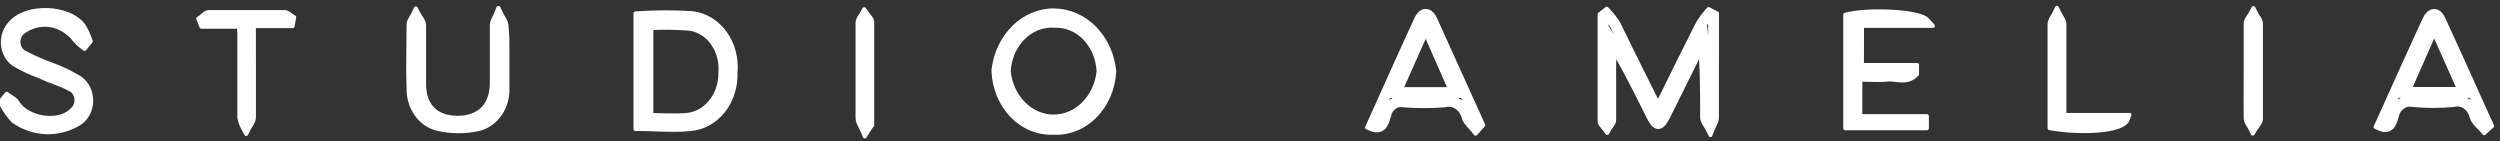
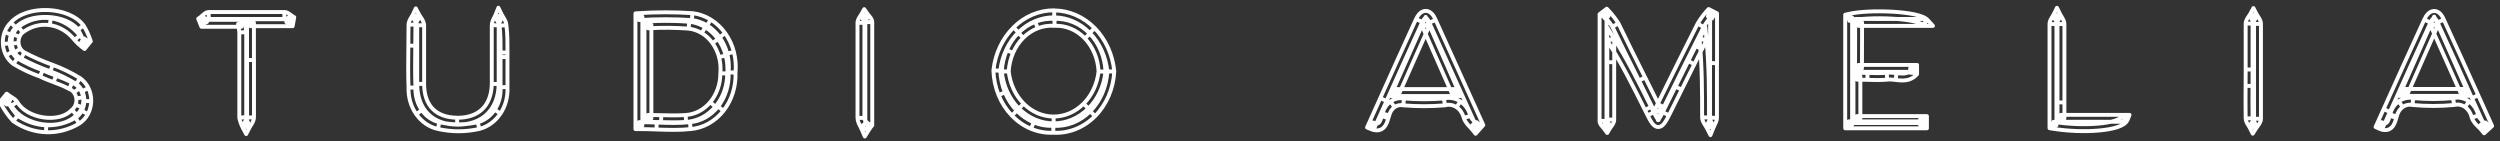
<svg xmlns="http://www.w3.org/2000/svg" fill="none" height="18" viewBox="0 0 319 18" width="319">
  <rect x="0" y="0" width="319" height="18" fill="#333333" stroke="none" />
-   <path d="m204.974 1.705.321-.301-.273-.292-.315.243zm1.156 1.495.396-.191-.013-.024-.014-.022zm-1.582-1.169-.267-.35-.173.132v.218zm.493 14.141-.354.263.395.534.338-.572zm.493-11.113.374-.235-.814-1.296v1.531zm5.096 9.466.396-.194-.002-.003zm5.182-6.534.393.198.003-.008zm1.495-2.951.438-.042-.144-1.52-.687 1.363zm.322 9.944h-.44v.019zm.578 1.188-.393.2.44.869.361-.905zm.442-14.198h.44v-.271l-.241-.123zm-.527-.268.199-.393-.299-.153-.227.25zm-1.121 1.533-.379-.224-.007.012-.007.012zm-5.436 10.941-.394.196.394.8.394-.801zm-2.039-4.094-.394.197.001.002zm-128.001-7.958-.028-.44-.412.027v.414zm6.795 0 .051-.439-.023-.001zm-6.795 13.911h-.44v.441h.44zm6.557 0-.036-.44-.011.001zm5.334-6.783-.438-.043-.003.031.001.031zm-10.736-6.074-.026-.441-.414.024v.416zm0 11.937h-.44v.441h.44zm5.232-11.899.048-.439-.016-.001zm4.451 6.151-.438-.041-.002.021v.021zm-4.841 5.748-.025-.441-.007.001zm39.684-6.113-.437-.049-.004.032.001.032zm14.542.115.439.024.002-.034-.003-.034zm-7.339 7.377.026-.441-.023-.001-.024.001zm6.216-7.362.438.047.003-.032-.001-.033zm-12.349-.015-.439-.023-.002.034.004.034zm6.286-6.266-.032.44.025.002.026-.001zm53.75 13.528-.347.272.325.417.351-.396zm.441-.498.33.293.19-.214-.12-.261zm-5.963-13.164-.405.172.005.011zm-1.699-.096-.397-.189-.003.005zm-6.064 13.413-.401-.182-.184.408.41.178zm1.818-1.418.414.148.009-.022.005-.023zm2.259-1.609-.089.432.026.005.026.002zm5.216 0 .035.44.039-.003.037-.01zm2.888 1.916-.428.108.003.014.005.014zm-9.09-3.104-.401-.179-.276.621h.677zm7.577 0v.441h.676l-.273-.62zm-3.772-8.565.404-.178-.402-.91-.403.909zm-172.068 1.571-.346.273.011.013zm.866.824-.266.351.339.258.269-.331zm-8.086-1.859-.266-.352-.01.008zm3.941 4.905.151-.414-.004-.002zm3.398 1.648.251-.363-.01-.007-.011-.007zm-.102 5.059.225.38.009-.005zm-7.899-.287-.326.296.034.038.042.029zm-1.444-2.05-.34-.28-.188.229.141.261zm.408-.498.264-.353-.337-.254-.267.327zm.9.69.381-.222-.005-.008zm7.644 1.092-.273-.346-.027.021-.023.025zm-.459-3.392-.214.386.031.017.033.012zm-2.025-.878.154-.413-.004-.001zm0 0-.164.41.013.005zm0 0 .164-.41-.009-.004zm-1.712-.712.197-.395-.026-.013-.027-.009zm-3.313-1.552-.26.356.016.012.017.011zm-.272-4.618.306.317.012-.012.011-.012zm8.613.326.376-.23-.011-.018-.013-.017zm.781 1.667.341.279.155-.19-.08-.232zm292.612 10.807-.401-.182-.178.396.392.185zm.849-1.88-.4-.186-.002.004zm.822.729-.421-.126-.002.002zm.028-.094.423.126.003-.013.004-.014zm2.481-1.782-.09.432.023.005.025.002zm5.198 0 .04.439.034-.003.032-.008zm2.734 1.916-.429.095.003.019.007.018zm1.207 1.494-.34.28.294.359.341-.312zm.441-.402.296.327.238-.216-.132-.293zm-6.03-13.278-.407.169.007.016zm-6.881 11.414.399.186.002-.005zm6.048-10.897.403-.18-.405-.907-.399.908zm-3.787 8.584-.404-.179-.273.62h.677zm7.61 0v.441h.678l-.277-.621zm-70.244-3.065h.44v-.441h-.44zm-7.033 0-.44-.001-.002.443h.442zm7.033.556.315.308.125-.129v-.18zm-7.237.441v-.441h-.44v.441zm0 5.537h-.44v.441h.44zm8.494 0h.44v-.441h-.44zm0 .671v.441h.44v-.441zm-9.547 0h-.44v.441h.44zm0-13.7-.102-.429-.338.08v.349zm9.767.632v.441h.993l-.666-.738zm-8.494 0v-.441h-.439l-.001.44zm-172.849 8.258h-.44v.013l.001.013zm-.136-7.875-.44.019.001.019.003.019zm-.337-.808.375-.231-.016-.026-.02-.024zm0 0-.375.231.016.026.019.024zm-.206-.361.395-.194-.436-.894-.368.924zm-.442 8.642.44.007v-.007zm-9.513-7.492h.441l-.001-.019zm-.595-1.169.388-.208-.414-.779-.373.799zm-.532 3.771-.44-.006v.006zm0 0 .44.007v-.006zm.023 5.35.44.017.001-.017-.001-.017zm3.398 4.848.097-.43-.004-.001zm5.096 0 .098.43.011-.003zm-35.063-13.048-.408.165.111.276h.297zm4.807 0 .432-.087-.071-.354h-.36zm-4.977-.422-.253-.361-.286.201.131.325zm.798-.575v-.441h-.015l-.015.001zm10.43.441.433.077.053-.299-.26-.156zm-.085.479v.441h.369l.064-.364zm-5.011 0v-.441h-.44v.441zm-.337 12.883-.371-.237-.006.01zm0 0 .371.237.006-.01zm-.223.377-.388.209.399.742.381-.752zm-.425-1.169h-.44v.046l.009.045zm0-10.864h.44v-.021l-.002-.021zm230.981 11.86h-.44v.374l.368.061zm9.123-.881.408.162.238-.603h-.646zm-8.103 0h-.441v.441h.441zm0-12.033h.44l-.002-.021zm-.319-.741-.377.227.004.006zm0 0 .378-.227-.008-.015zm0 0-.373.233.005.008zm-.192-.332.394-.195-.394-.802-.395.801zm-.196.333-.371-.238-.069.109v.129zm0 0 .37.238.071-.109v-.129zm25.255-.352.391-.202-.382-.742-.396.733zm-.035 14.179-.394.195.348.708.419-.669zm-.509-1.054-.44.007v.013zm-.007-4.136.44.002v-.002zm0-.004-.44-.002v.002zm-176.563 5.5-.404.174.334.779.445-.721zm.442-.632.329.293.111-.125v-.168zm0-13.01h.44v-.014l-.001-.014zm-.543-.824.36-.253-.403-.579-.342.618zm94.332-.005c.407.436.777.915 1.106 1.431l.741-.475c-.355-.56-.759-1.082-1.204-1.559zm.164.375.424-.326-.533-.701-.426.326zm.173 13.062v-13.413h-.881v13.413zm.199.222c-.081-.09-.138-.152-.177-.209-.04-.059-.022-.057-.022-.013h-.881c0 .219.099.397.176.511.081.117.182.227.254.306zm.207.244c-.067-.09-.146-.177-.207-.244l-.65.596c.068.075.116.127.149.173zm-.526-.263c-.062.085-.141.192-.206.301l.757.45c.039-.064.088-.133.158-.227zm.225-.375s0 .007-.005.025c-.007.019-.018.046-.039.082-.04.076-.1.158-.181.267l.709.524c.073-.099.168-.228.243-.365.076-.137.154-.32.154-.534zm0-7.319v7.319h.881v-7.319zm0-2.893v2.893h.881v-2.893zm5.587 8.58c-1.461-2.93-2.933-5.879-4.773-8.815l-.747.47c1.815 2.893 3.268 5.805 4.733 8.74zm.343.688-.343-.688-.787.395.343.688zm1.15-.002c-.208.411-.366.689-.496.862-.15.197-.175.14-.09.139.091-.001.069.062-.076-.132-.128-.171-.283-.449-.486-.865l-.79.389c.204.418.391.763.572 1.006.164.22.421.488.789.485.362-.003.618-.27.781-.488.184-.242.374-.584.582-.997zm1.62-3.263c-.539 1.092-1.077 2.182-1.62 3.263l.786.399c.545-1.084 1.084-2.179 1.625-3.271zm1.625-3.27c-.545 1.084-1.084 2.178-1.625 3.27l.791.392c.539-1.092 1.077-2.183 1.62-3.264zm.965-1.92c-.32.622-.649 1.255-.97 1.929l.794.38c.315-.659.636-1.279.958-1.902zm.53-1.031c-.174.345-.35.687-.53 1.031l.782.406c.178-.344.357-.689.534-1.04zm1.155 10.144c0-3.255 0-6.552-.324-9.986l-.877.083c.321 3.387.321 6.643.321 9.903zm.284.57c-.192-.299-.278-.457-.284-.588l-.88.037c.018.417.269.788.421 1.026zm.246.419c-.075-.151-.167-.296-.246-.419l-.743.475c.083.129.151.237.204.343zm-.604-.379c-.063.121-.137.266-.197.414l.817.328c.042-.102.095-.209.162-.337zm.213-.552c0 .116-.066.266-.213.552l.782.405c.116-.227.312-.583.312-.957zm0-6.975v6.975h.881v-6.975zm0-6.093v6.093h.881v-6.093zm-.285.125.527.268.398-.787-.527-.268zm-.542 1.364c.31-.528.669-1.018 1.067-1.461l-.653-.592c-.441.488-.833 1.026-1.173 1.605zm-5.076 10.212c1.755-3.568 3.4-6.911 5.088-10.236l-.785-.4c-1.692 3.331-3.339 6.679-5.094 10.246zm-.346.7.346-.7-.791-.39-.343.7zm-2.824-4.086c.667 1.335 1.347 2.693 2.036 4.087l.788-.392c-.69-1.395-1.369-2.756-2.037-4.091zm-.002-.001.002.001.787-.396-.002-.002zm0-.003.002.004.785-.397-.001-.005zm-.003-.004.002.003.787-.397-.002-.001zm-3.398-6.889c1.084 2.263 2.223 4.54 3.398 6.889l.787-.395c-1.174-2.35-2.31-4.621-3.391-6.876zm-124.179-.824c2.244-.145 4.494-.145 6.738 0l.057-.881c-2.282-.147-4.57-.147-6.852 0zm.412 13.471v-13.911h-.88v13.911zm1.832-.389c-.742-.026-1.502-.052-2.272-.052v.883c.752 0 1.497.026 2.241.052zm4.238-.05c-1.371.148-2.77.101-4.238.05l-.03.882c1.457.051 2.919.102 4.363-.054zm3.591-2.003c-.927 1.179-2.214 1.889-3.58 2.001l.072.88c1.629-.134 3.134-.979 4.199-2.335zm1.35-4.323c.066 1.592-.422 3.143-1.35 4.323l.691.546c1.065-1.354 1.613-3.115 1.538-4.906zm-.182-2.426c.199.766.261 1.57.184 2.365l.876.086c.087-.897.017-1.805-.208-2.672zm-.97-2.095c.441.617.771 1.328.97 2.095l.852-.222c-.225-.867-.6-1.679-1.107-2.387zm-1.593-1.5c.61.374 1.153.883 1.593 1.5l.716-.514c-.506-.708-1.134-1.3-1.849-1.739zm-1.962-.688c.685.081 1.352.314 1.962.688l.459-.753c-.715-.439-1.504-.716-2.319-.812zm-6.029.616v11.937h.88v-11.937zm5.705-.402c-1.761-.13-3.528-.143-5.29-.039l.051.881c1.724-.102 3.451-.089 5.174.038zm2.055.699c-.63-.381-1.323-.619-2.039-.698l-.096.878c.586.065 1.157.26 1.681.576zm1.629 1.513c-.447-.617-1-1.132-1.629-1.513l-.455.756c.524.317.991.749 1.371 1.275zm.979 2.083c-.201-.758-.533-1.466-.979-2.083l-.713.518c.381.526.667 1.135.841 1.791zm.193 2.337c.073-.785.007-1.579-.193-2.337l-.851.226c.174.657.231 1.346.168 2.029zm-1.503 4.21c.972-1.154 1.507-2.677 1.505-4.252l-.88.001c.002 1.378-.467 2.695-1.298 3.681zm-3.752 1.938c1.437-.081 2.778-.782 3.752-1.938l-.673-.569c-.829.984-1.951 1.56-3.128 1.626zm-3.186.027c1.073.025 2.135.051 3.193-.027l-.064-.88c-1.008.074-2.027.051-3.108.025zm-1.681-.026c.57 0 1.127.013 1.681.026l.021-.882c-.552-.013-1.119-.026-1.701-.026zm46.656-12.051c-1.425 1.408-2.335 3.348-2.568 5.448l.875.098c.212-1.913 1.039-3.661 2.311-4.918zm5.189-2.174c-1.917-.015-3.763.764-5.189 2.174l.618.629c1.27-1.255 2.895-1.933 4.564-1.92zm5.16 2.255c-1.408-1.432-3.244-2.24-5.16-2.255l-.007.883c1.669.013 3.285.716 4.54 1.992zm2.5 5.488c-.208-2.103-1.093-4.057-2.5-5.488l-.627.62c1.257 1.277 2.062 3.039 2.251 4.955zm-2.45 5.747c1.456-1.464 2.332-3.506 2.451-5.679l-.879-.049c-.108 1.972-.902 3.805-2.195 5.105zm-5.353 2.114c1.972.118 3.895-.648 5.353-2.114l-.623-.623c-1.291 1.298-2.973 1.958-4.678 1.856zm-2.814-.501c.913.378 1.886.549 2.861.502l-.042-.881c-.844.041-1.688-.107-2.484-.436zm-2.458-1.691c.71.738 1.544 1.314 2.458 1.691l.335-.816c-.796-.329-1.53-.834-2.159-1.488zm-1.682-2.606c.402.982.973 1.868 1.682 2.606l.634-.613c-.629-.654-1.14-1.445-1.501-2.328zm-.663-3.119c.037 1.077.262 2.137.663 3.119l.815-.335c-.361-.883-.565-1.84-.598-2.814zm14.299.097c-.075-1.83-.786-3.564-1.994-4.822l-.634.612c1.048 1.093 1.681 2.618 1.748 4.247zm-2.17 4.737c1.211-1.214 1.977-2.878 2.168-4.672l-.876-.093c-.17 1.607-.856 3.079-1.915 4.141zm-4.443 1.902c1.647 0 3.227-.683 4.443-1.902l-.623-.624c-1.061 1.064-2.421 1.643-3.82 1.643zm-4.444-1.902c1.216 1.22 2.796 1.902 4.444 1.902v-.883c-1.4 0-2.76-.579-3.821-1.643zm-2.169-4.688c.187 1.8.955 3.47 2.169 4.688l.623-.624c-1.062-1.066-1.749-2.543-1.917-4.156zm.619-2.749c-.363.84-.573 1.751-.621 2.68l.879.046c.043-.827.23-1.634.55-2.376zm1.495-2.218c-.626.624-1.133 1.378-1.495 2.218l.808.35c.319-.742.765-1.401 1.308-1.942zm2.155-1.412c-.798.307-1.529.788-2.155 1.412l.621.626c.542-.541 1.172-.953 1.85-1.214zm2.486-.373c-.844-.062-1.689.065-2.486.373l.316.824c.678-.261 1.393-.368 2.106-.316zm4.477 1.88c-1.218-1.271-2.846-1.954-4.528-1.881l.038.882c1.413-.062 2.8.511 3.856 1.611zm49.587 11.816c-.133-.171-.285-.331-.417-.473l-.641.606c.139.148.261.277.365.411zm-.234-.519-.442.498.659.586.442-.498zm-6.034-12.688 5.962 13.164.801-.365-5.962-13.164zm-.901-.089c.118-.247.228-.394.317-.473.082-.075.123-.069.123-.069.005 0.0.058.006.149.104.092.098.199.263.307.516l.811-.343c-.132-.312-.29-.58-.478-.78-.189-.201-.434-.356-.726-.377-.299-.021-.563.103-.773.291-.206.184-.378.444-.525.753zm-4.561 10.072c1.513-3.36 3.018-6.708 4.564-10.077l-.801-.369c-1.546 3.372-3.053 6.723-4.564 10.083zm-1.5 3.333c.502-1.113 1.002-2.224 1.5-3.333l-.801-.363c-.5 1.109-1 2.22-1.501 3.332zm.889-1.397c-.058.19-.109.36-.174.513-.065.153-.13.257-.197.323-.058.057-.12.09-.21.099-.102.01-.271-.009-.533-.124l-.351.81c.347.151.669.221.967.193.31-.029.556-.162.746-.35.182-.18.302-.401.388-.604.086-.204.151-.421.206-.602zm.113-.35c-.041.115-.078.237-.113.35l.842.257c.037-.118.069-.22.1-.312zm1.011-1.515c-.513.365-.874.925-1.025 1.56l.857.205c.106-.444.352-.814.678-1.046zm1.752-.379c-.611-.127-1.238.013-1.752.379l.51.719c.322-.23.701-.31 1.064-.234zm5.09-.008c-1.712.142-3.43.142-5.143 0l-.073.88c1.761.145 3.527.145 5.288 0zm2.064.379c-.64-.424-1.407-.558-2.14-.365l.224.854c.482-.127.993-.042 1.43.248zm1.287 1.869c-.196-.774-.652-1.447-1.287-1.869l-.486.736c.438.291.773.771.919 1.35zm.607.82c-.308-.326-.525-.567-.616-.848l-.837.273c.164.503.534.886.812 1.181zm-10.123-3.374h7.577v-.882h-7.577zm3.404-9.186-3.805 8.565.803.359 3.807-8.565zm4.576 8.566-3.771-8.565-.805.356 3.77 8.565zm-176.578-6.53c.282.332.595.631.935.889l.532-.703c-.288-.219-.555-.473-.797-.758zm-3.164-1.898c1.208.173 2.33.837 3.153 1.885l.692-.546c-.952-1.213-2.272-2.005-3.721-2.213zm-3.454.929c1.02-.776 2.247-1.102 3.454-.929l.125-.874c-1.45-.208-2.911.187-4.111 1.1zm-.415.577c.097-.239.245-.439.425-.584l-.552-.688c-.303.245-.539.57-.689.94zm-.115.771c-.022-.266.019-.532.115-.771l-.816-.332c-.15.37-.21.775-.177 1.176zm.237.729c-.132-.212-.215-.463-.237-.729l-.877.073c.033.401.159.789.369 1.124zm.504.477c-.196-.103-.371-.265-.504-.477l-.746.469c.21.336.498.61.841.79zm3.612 1.584c-1.233-.438-2.44-.967-3.612-1.584l-.409.782c1.209.637 2.453 1.183 3.727 1.635zm3.48 1.687c-1.11-.68-2.273-1.245-3.476-1.686l-.302.829c1.147.421 2.258.959 3.319 1.61zm1.087 1.28c-.248-.514-.613-.952-1.065-1.266l-.502.725c.32.222.589.54.774.925zm.358 1.667c.012-.579-.111-1.154-.358-1.667l-.793.384c.186.385.28.822.271 1.266zm-.426 1.649c.268-.501.414-1.069.426-1.649l-.88-.018c-.009.444-.121.875-.321 1.249zm-1.117 1.213c.465-.292.849-.712 1.117-1.213l-.776-.417c-.201.374-.481.677-.808.882zm-4.233 1.103c1.472.054 2.928-.326 4.224-1.097l-.449-.759c-1.155.688-2.445 1.022-3.743.975zm-4.15-1.401c1.248.863 2.678 1.348 4.15 1.401l.032-.882c-1.298-.047-2.567-.475-3.682-1.246zm-1.581-2.203c.421.778.926 1.496 1.505 2.136l.652-.593c-.53-.587-.995-1.246-1.383-1.964zm.454-.988-.408.498.681.56.408-.498zm.887.11c-.114-.069-.204-.124-.283-.183l-.528.706c.12.09.25.169.356.233zm.729.63c-.193-.317-.525-.506-.729-.63l-.455.756c.252.153.373.237.432.334zm6.945 1.023c-.763.829-2.157 1.15-3.595.941-1.434-.209-2.748-.923-3.345-1.955l-.761.443c.778 1.344 2.386 2.153 3.98 2.385 1.59.232 3.331-.089 4.368-1.215zm.497-.672c-.098.258-.254.473-.447.626l.547.692c.325-.258.573-.607.723-1.005zm.092-.825c.038.281.005.567-.092.825l.823.313c.15-.398.199-.832.141-1.256zm-.301-.747c.157.208.263.466.301.747l.872-.119c-.057-.424-.219-.827-.472-1.161zm-.572-.433c.216.078.416.225.572.433l.702-.533c-.253-.335-.589-.591-.975-.73zm-2.03-.88c.69.259 1.344.505 1.966.851l.427-.772c-.688-.383-1.404-.65-2.085-.905zm-1.755-.731c.583.292 1.182.516 1.755.731l.308-.827c-.58-.217-1.135-.426-1.669-.694zm-3.342-1.568c1.083.651 2.22 1.184 3.395 1.591l.287-.834c-1.116-.386-2.198-.893-3.23-1.513zm-.977-1.137c.231.444.552.827.943 1.114l.521-.712c-.276-.203-.511-.479-.683-.81zm-.395-1.448c.03.508.164 1.004.395 1.448l.781-.407c-.172-.331-.274-.705-.297-1.093zm.221-1.491c-.176.472-.251.983-.221 1.491l.879-.052c-.023-.388.035-.775.167-1.131zm.799-1.238c-.351.341-.624.765-.799 1.238l.825.308c.132-.356.334-.667.587-.912zm9.271.378c-.955-1.273-2.799-1.903-4.572-1.97-1.773-.067-3.663.422-4.722 1.616l.658.586c.81-.914 2.385-1.383 4.031-1.32 1.647.062 3.174.649 3.901 1.618zm.846 1.788c-.212-.618-.488-1.206-.822-1.753l-.751.46c.3.492.549 1.022.741 1.581zm-.449.882.374-.46-.683-.557-.374.46zm293.046 10.25.846-1.879-.801-.365-.848 1.88zm.827-1.388c-.058.194-.109.368-.172.524-.064.156-.127.261-.191.325-.052.055-.105.082-.181.089-.09.007-.246-.012-.496-.131l-.376.798c.335.158.65.237.946.212.308-.026.553-.162.738-.352.176-.18.29-.403.375-.607.083-.205.146-.424.201-.609zm.019-.07-.019.07.844.249.021-.07zm.029-.096-.027.094.844.251.028-.092zm1.095-1.674c-.555.398-.942 1.009-1.102 1.701l.859.198c.114-.5.389-.919.755-1.182zm1.896-.414c-.66-.138-1.34.014-1.896.414l.512.717c.365-.262.794-.353 1.206-.267zm5.068-.007c-1.701.16-3.413.16-5.115 0l-.083.879c1.757.166 3.523.166 5.28 0zm2.005.41c-.611-.428-1.354-.575-2.069-.399l.212.857c.459-.113.943-.022 1.354.265zm1.201 1.85c-.167-.757-.592-1.424-1.201-1.85l-.503.723c.412.289.722.758.845 1.317zm.641.807c-.338-.333-.563-.569-.65-.844l-.84.265c.164.524.574.913.874 1.208zm.475.503c-.149-.184-.322-.354-.475-.503l-.616.63c.158.156.296.292.412.433zm-.193-.449-.442.402.591.653.442-.402zm-1.745-3.122c.546 1.211 1.091 2.421 1.639 3.631l.803-.365c-.548-1.209-1.093-2.419-1.641-3.63zm-4.39-9.645c1.481 3.201 2.935 6.423 4.39 9.645l.801-.364c-1.453-3.221-2.909-6.447-4.391-9.652zm-.9-.001c.115-.248.228-.407.321-.499.093-.09.144-.093.15-.093 0 0 .042-.003.125.079.086.085.191.241.297.497l.814-.338c-.132-.319-.294-.59-.492-.786-.2-.2-.459-.339-.759-.334-.295.005-.549.148-.748.342-.197.192-.366.455-.507.763zm-5.18 11.411c1.719-3.813 3.432-7.612 5.18-11.411l-.799-.369c-1.75 3.803-3.465 7.604-5.184 11.417zm-.003.007.001-.003-.797-.372-.002.003zm5.249-11.265-3.79 8.584.805.357 3.789-8.584zm4.625 8.583-3.821-8.584-.804.36 3.822 8.584zm-8.011.621h7.61v-.882h-7.61zm-62.634-3.948h-7.033v.883h7.033zm.44.997v-.556h-.881v.556zm-2.728.927c.779.085 1.787.218 2.603-.619l-.631-.616c-.475.488-1.035.45-1.875.358zm-1.069-.047c.332-.032.677.004 1.069.047l.097-.877c-.377-.041-.813-.09-1.25-.048zm-2.546.028c.861.025 1.728.051 2.546-.028l-.084-.879c-.754.073-1.564.05-2.435.024zm-1.334-.026c.447 0 .891.013 1.334.026l.027-.882c-.442-.013-.9-.026-1.361-.026zm.44 5.096v-5.537h-.88v5.537zm8.054-.441h-8.494v.883h8.494zm.44 1.112v-.671h-.88v.671zm-9.987.441h9.547v-.882h-9.547zm-.44-14.141v13.7h.88v-13.7zm10.534.336c-.183-.202-.456-.345-.736-.454-.292-.113-.644-.209-1.033-.29-.777-.161-1.743-.27-2.754-.327-2.013-.114-4.279-.025-5.673.306l.202.859c1.273-.302 3.442-.395 5.422-.283.984.056 1.905.161 2.625.31.361.075.662.159.893.248.241.094.359.177.401.224zm-8.821.738h8.494v-.883h-8.494zm.424 5.423.016-5.863-.88-.003-.016 5.863zm-173.713-1.439v3.832h.88v-3.832zm.002-.593c-.001.197-.002.395-.002.593h.88c0-.197.001-.393.001-.59zm-.134-3.393c.141 1.082.138 2.21.134 3.393l.88.003c.004-1.171.009-2.36-.141-3.51zm-.276-.634c.179.292.267.456.273.595l.88-.037c-.017-.413-.257-.784-.402-1.02zm-.227-.398c.07.143.155.281.227.398l.75-.462c-.076-.125-.138-.226-.186-.324zm.61.375c.061-.117.135-.258.194-.405l-.817-.328c-.04.099-.092.2-.157.324zm-.216.58c0-.145.071-.302.216-.58l-.78-.409c-.121.233-.317.588-.317.989zm0 7.492v-7.492h-.88v7.492zm-5.301 5.193c1.563.01 2.886-.442 3.827-1.35.942-.909 1.448-2.224 1.475-3.836l-.88-.015c-.024 1.434-.469 2.505-1.205 3.215-.737.711-1.818 1.112-3.211 1.103zm-5.092-5.193c0 1.577.45 2.883 1.345 3.799.896.916 2.184 1.384 3.747 1.395l.006-.882c-1.392-.009-2.432-.422-3.124-1.13-.693-.709-1.093-1.769-1.093-3.181zm0-7.492v7.492h.88l0-7.492zm-.293-.561c.092.137.166.248.22.354.053.105.072.176.074.225l.88-.037c-.009-.226-.086-.426-.17-.59-.083-.162-.187-.316-.272-.443zm-.249-.4c.077.144.171.283.249.4l.732-.491c-.084-.125-.152-.228-.204-.325zm.554.39c.073-.116.163-.261.233-.411l-.797-.374c-.043.093-.104.191-.182.318zm-.235.495c0-.031.01-.085.053-.177.043-.093.104-.191.182-.318l-.747-.467c-.072.116-.163.261-.233.411-.07.151-.136.339-.136.551zm-.023 2.685c.011-.891.023-1.788.023-2.685h-.88c0 .891-.011 1.781-.023 2.673zm.022 5.326c-.067-1.775-.045-3.542-.022-5.326l-.88-.012c-.022 1.78-.045 3.572.023 5.372zm.821 2.899c-.566-.807-.86-1.824-.821-2.865l-.88-.033c-.046 1.225.299 2.434.98 3.406zm2.23 1.535c-.871-.19-1.665-.728-2.23-1.535l-.72.507c.682.973 1.66 1.65 2.764 1.89zm4.905.001c-1.618.368-3.284.368-4.901 0l-.195.861c1.746.398 3.545.398 5.291 0zm2.155-1.591c-.539.815-1.31 1.375-2.166 1.594l.218.855c1.084-.278 2.032-.979 2.682-1.962zm.748-2.858c.06 1.028-.208 2.042-.748 2.858l.734.488c.65-.982.964-2.186.893-3.397zm-37.868-7.728h4.807v-.883h-4.807zm-.578-.698.17.422.816-.331-.17-.422zm.382-.724c-.096.091-.164.153-.227.198l.506.722c.124-.087.238-.196.323-.277zm.794-.456c-.208.015-.375.112-.489.194-.115.083-.223.186-.305.263l.603.643c.092-.087.156-.146.215-.188.06-.043.068-.033.038-.031zm9.68-.001h-9.649v.883h9.649zm.806.362c-.086-.064-.2-.151-.32-.218-.118-.067-.287-.143-.486-.143v.883c-.022 0-.011-.007.053.029.062.035.131.086.227.157zm.202.142c-.056-.033-.117-.079-.202-.142l-.526.707c.076.057.174.131.275.191zm.122.935.085-.479-.867-.154-.085.479zm-5.445.364h5.011v-.883h-5.011zm.44 4.33v-4.771h-.88v4.771zm0 7.32v-7.32h-.88v7.32zm-.406 1.03c.082-.129.182-.285.258-.445.077-.162.148-.361.148-.585h-.88c0 .038-.013.101-.061.203-.05.103-.118.212-.207.352zm-.202.339c.053-.105.121-.211.202-.339l-.743-.475c-.077.12-.169.265-.244.414zm-1.248-1.278c.095.453.253.887.468 1.287l.775-.419c-.174-.324-.303-.679-.382-1.05zm-.009-10.955v10.864h.88v-10.864zm-.161-1.062c.073.364.128.733.163 1.104l.876-.084c-.038-.402-.097-.801-.177-1.195zm232.022 12.923v-12.915h-.88v12.915zm8.272-1.043c-.01.028-.054.097-.197.191-.141.091-.343.184-.611.27-.537.173-1.269.302-2.127.377-1.71.15-3.838.08-5.705-.23l-.144.871c1.938.322 4.141.396 5.927.239.891-.078 1.695-.215 2.319-.416.311-.1.593-.222.82-.37.225-.146.433-.343.537-.608zm-7.692.603h8.103v-.882h-8.103zm-.441-2.472v2.031h.881v-2.031zm0-10.002v10.002h.881v-10.002zm-.251-.508c.079.126.14.228.188.325.046.097.062.161.063.203l.879-.041c-.009-.207-.076-.392-.148-.543-.072-.15-.162-.294-.234-.411zm-.214-.37c.066.132.147.262.214.37l.746-.467c-.07-.116-.128-.208-.171-.293zm.569.375c.069-.108.155-.24.22-.375l-.789-.391c-.04.083-.096.174-.172.291zm-.243.502c0-.032.011-.088.055-.182.046-.095.109-.194.188-.32l-.741-.475c-.074.116-.167.263-.241.415-.072.153-.141.346-.141.563zm24.144-.057v5.863h.88v-5.863zm.407-.955c-.078.112-.178.252-.254.398-.077.147-.153.338-.153.556h.88c0-.015.006-.058.051-.145.046-.087.111-.18.196-.302zm.19-.291c-.046.085-.109.175-.19.291l.72.507c.076-.107.169-.239.243-.377zm.963.312c-.078-.118-.139-.212-.185-.303l-.783.404c.072.141.162.276.234.386zm.391.972c0-.217-.069-.408-.145-.561-.073-.151-.169-.295-.246-.411l-.734.486c.082.126.146.222.19.314.044.089.054.141.054.172zm0 12.11v-12.11h-.881v12.11zm-.447.976c.084-.114.192-.257.276-.405.083-.147.171-.344.171-.571h-.881c0 .005-.003.044-.056.136-.051.09-.121.187-.215.311zm-.182.255c.048-.075.108-.156.182-.255l-.705-.53c-.068.093-.153.203-.223.316zm-.942-.334c.074.117.132.208.175.295l.788-.391c-.067-.138-.151-.27-.221-.379zm-.38-.934c.018.387.25.729.38.934l.742-.475c-.168-.264-.238-.396-.242-.501zm-.007-4.159c-.009 1.382-.016 2.763.007 4.146l.88-.015c-.023-1.371-.016-2.743-.007-4.126zm0-.002v.004h.88v-.004zm.007-2.087c0 .696-.004 1.39-.007 2.085l.88.005c.004-.694.007-1.391.007-2.09zm-175.725 7.413c-.088-.205-.181-.388-.261-.544l-.784.401c.081.159.161.317.236.492zm.037-.458c-.329-.293-.329-.293-.329-.293l-.002.002-.003.004c-.003.003-.006.006-.009.01-.007.009-.017.02-.029.035-.024.03-.058.073-.1.129-.084.113-.202.282-.344.513l.749.464c.129-.21.232-.357.301-.45.035-.046.06-.079.077-.099.008-.01.013-.017.017-.02l.002-.003s-.001.001-.33-.292zm-.44-13.01v13.01h.88v-13.01zm-.236-.285c.086.101.15.176.196.245.048.073.042.09.041.068l.878-.056c-.013-.208-.107-.381-.186-.5-.081-.122-.182-.24-.26-.331zm-.228-.287c.072.104.159.205.228.287l.669-.574c-.076-.089-.133-.157-.176-.218zm.558.261c.057-.086.127-.191.187-.299l-.769-.429c-.039.071-.089.145-.15.237zm-.216.406c0-.012.005-.049.044-.128.04-.079.096-.165.172-.278l-.732-.491c-.069.103-.158.235-.227.373-.07.139-.137.318-.137.524zm0 12.129v-12.129h-.88v12.129zm.264.699c-.185-.364-.264-.54-.264-.699h-.88c0 .414.204.794.36 1.1z" fill="#fff" />
  <path d="m205.295 1.403-.321.301-.267-.35m.588.049-.273-.292-.315.243m.588.049c.445.476.849.998 1.204 1.559m-1.204-1.559-.643.603c.407.436.777.915 1.106 1.431l.741-.475m-1.792-1.608.533.701-.424.326-.535-.701m.426-.326-.426.326m2.245 1.328-.396.191.369-.237m.027.046-.013-.024-.014-.022m.027.046c1.081 2.255 2.217 4.526 3.391 6.876m-3.391-6.876-.794.382c1.084 2.263 2.223 4.54 3.398 6.889m-4.849-8.599.267.35h-.44m.173-.35-.173.132v.218m0 0h.881v13.413m-.881-13.413v13.413m.756.52.324-.298m0 0c-.081-.09-.138-.152-.177-.209-.04-.059-.022-.057-.022-.013m.199.222-.65.596m.65-.596c.061.067.14.154.207.244l-.708.525m0 0 .354-.263.379.225m-.733.038.395.534.338-.572m-.733.038c-.033-.046-.081-.098-.149-.173m.882.135-.757-.45c.065-.109.144-.216.206-.301m.551.751c.039-.064.088-.133.158-.227m-.355-.262.355.262m0 0-.709-.524m.709.524c.073-.099.168-.228.243-.365.076-.137.154-.32.154-.534m-.067-10.448-.374.235h-.44m.814-.235-.814-1.296v1.531m.814-.235c1.84 2.935 3.312 5.885 4.773 8.815m-4.773-8.815-.747.47c1.815 2.893 3.268 5.805 4.733 8.74m-4.8-8.975v2.893m0-2.893h.881v2.893m4.312 5.884-.393.197m0 0 .787-.395m-.787.395.343.688.787-.395m.002.003-.396.194.394-.198m.002.003-.002-.003m.002.003c.203.415.358.694.486.865.145.194.167.131.076.132-.085.001-.06.058.09-.139.13-.173.288-.452.496-.862m-1.148.005-.79.389c.204.418.391.763.572 1.006.164.22.421.488.789.485.362-.003.618-.27.782-.488.183-.242.373-.584.581-.997m-1.936-.397-.343-.688m1.886.885.393.199m0 0-.786-.399m.786.399c.545-1.084 1.084-2.179 1.625-3.271m1.62-3.264-.393-.198.396.19m-.003.008.003-.008m-.003.008c-.543 1.081-1.081 2.172-1.62 3.264m1.62-3.264-.786-.397c-.545 1.084-1.084 2.178-1.625 3.27m2.414-2.881-.794-.38c.321-.674.65-1.307.97-1.929m-.176 2.309c.315-.659.636-1.279.958-1.902m-.391-.203-.391-.203m0 0 .782.406m-.782-.406c.18-.345.356-.686.53-1.031m.831.157-.438.042-.393-.199m.831.157-.144-1.52-.687 1.363m.831.157c.324 3.435.324 6.732.324 9.986h-.88m.556-9.986-.877.083c.321 3.387.321 6.643.321 9.903m-.275-10.144.786.398c-.177.35-.356.696-.534 1.04m.023 8.706h.44l-.44.019m0-.019v.019m0 0 .88-.037c.006.131.092.289.284.588m-1.164-.551c.018.417.269.788.421 1.026m.371-.238-.371.238m0 0 .743-.475m-.743.475c.083.129.151.237.204.343m0 0 .393-.2.408.164m-.801.036.44.869.361-.905m-.801.036.785-.4c-.075-.151-.167-.296-.246-.419m.262.782-.817-.328c.06-.149.134-.293.197-.414m.62.742c.042-.102.095-.209.162-.337m-.391-.202-.391-.203m0 0 .782.405m-.782-.405c.147-.286.213-.436.213-.552m.881-13.068h-.44l.199-.393m.241.393v-.271l-.241-.123m.241.393v6.093m0-6.093h-.881v6.093m.64-6.487-.398.787-.527-.268.398-.787m.527.268-.527-.268m0 0-.199.393-.327-.296m.526-.098-.299-.153-.227.25m0 0 .653.592c-.398.443-.757.933-1.067 1.461l-.759-.448m1.173-1.605c-.441.488-.833 1.026-1.173 1.605m0 0 .379.224-.393-.2m.014-.024-.007.012-.007.012m0 0 .785.4c-1.688 3.325-3.333 6.668-5.088 10.236m4.303-10.637c-1.692 3.331-3.339 6.679-5.094 10.246m.394.195.397.195m0 0-.791-.39m.791.39-.346.7m-.788.001.394-.196.394.195m-.788.001.394.8.394-.801m-.788.001c-.689-1.393-1.369-2.752-2.036-4.087m2.036 4.087.788-.392c-.69-1.395-1.369-2.756-2.037-4.091m2.037 4.482-.788-.39.343-.7m-1.592-3.392-.394.198.392-.199m.002.002-.787.396m.787-.396-.002-.002m0 0-.787.396.002.001m.785-.397-.785.397m.785-.397-.001-.005m-.787.397.394-.197-.393.199m-.001-.002.001.002m-.001-.002-.002-.003m.002.003.787-.397m-.786.398.002.004m-.002-.004.786-.398m-.395.196.393-.198m0 0 .002.001m-.002-.001-.787.395m-127.634-8.593.028.44h-.44m.412-.44-.412.027v.414m.412-.44c2.282-.147 4.57-.147 6.852 0m-6.852 0 .057.881c2.244-.145 4.494-.145 6.738 0l.057-.881m-7.263.44h.88v13.911h-.88m0-13.911v13.911m7.287-14.35-.051.439.028-.44m.023.001-.023-.001m.023.001c.815.096 1.603.373 2.319.812m-2.319-.812-.103.877c.685.081 1.352.314 1.962.688m-9.146 12.785h.44v.441m-.44-.441v.441h.44m0 0v-.883c.77 0 1.53.026 2.272.052m-2.272.83c.752 0 1.497.026 2.241.052m.015-.441-.015.441m0 0 .03-.882m-.03.882c1.457.051 2.919.102 4.363-.054l-.095-.877m.011-.001.036.44-.047-.439m.011-.001-.011.001m.011-.001c1.366-.112 2.653-.823 3.58-2.001m-3.58 2.001.072.88c1.629-.134 3.134-.979 4.199-2.335m-4.283 1.456c-1.371.148-2.77.101-4.238.05m8.175-1.779.346.273m0 0-.691-.546m.691.546c1.065-1.354 1.613-3.115 1.538-4.906l-.879.037m.002-.061.438.043-.44.018m.002-.061-.003.031.001.031m.002-.061c.077-.795.015-1.598-.184-2.365m.184 2.365.876.086c.087-.897.017-1.805-.208-2.672m-.67 2.648c.066 1.592-.422 3.143-1.35 4.323m1.594-6.86-.426.111m0 0 .852-.222m-.852.222c-.199-.766-.529-1.478-.97-2.095m.358-.257.358-.257m0 0c.506.708.881 1.519 1.107 2.387m-1.107-2.387-.716.514m.716-.514c-.506-.708-1.134-1.3-1.849-1.739m-.23.376-.23.376m0 0c.61.374 1.153.883 1.593 1.5m-1.593-1.5.459-.753m-8.036.24.026.441h-.44m.414-.441-.414.024v.416m.414-.441c1.763-.104 3.529-.091 5.29.039m-5.29-.039.052.881c1.724-.102 3.451-.089 5.174.038l.065-.88m-5.705.402v11.937m0-11.937h.88v11.937h-.88m0 0h.44v.441m-.44-.441v.441h.44m0 0c.57 0 1.127.013 1.681.026m-1.681-.026v-.882c.582 0 1.149.013 1.701.026m3.579-11.923-.048.439.032-.44m.016.001-.016-.001m.016.001c.716.079 1.409.317 2.039.698m-2.039-.698-.096.878c.586.065 1.157.26 1.681.576m.227-.378.227-.378m0 0-.455.756m.455-.756c.63.38 1.183.895 1.629 1.513m-.356.259.356-.259m0 0-.713.518m.713-.518c.447.617.779 1.325.979 2.083m-.426.113-.425.113m0 0c-.174-.656-.46-1.265-.841-1.791m.841 1.791.851-.226m-.851.226c.174.657.231 1.346.168 2.029m0 0 .438.041-.44.001m.002-.041-.002.021v.021m.002-.041.876.082c.073-.785.007-1.579-.193-2.337m-.685 2.297.88-.001c.002 1.574-.533 3.097-1.505 4.252m.625-4.251c.002 1.378-.467 2.695-1.298 3.681m.336.285.337.285m0 0-.673-.569m.673.569c-.974 1.156-2.315 1.857-3.752 1.938l-.05-.881m0 0 .025.441-.032-.44m.007-.001-.007.001m.007-.001c1.177-.067 2.299-.642 3.128-1.626m-3.136 1.627.064.88c-1.058.078-2.12.052-3.193.027m3.129-.907c-1.008.074-2.027.051-3.108.025m-.01.441.01-.441m0 0-.021.882m45.285-11.763.309.314m0 0c-1.272 1.257-2.099 3.005-2.311 4.918l-.875-.098m3.186-4.82-.618-.629m.618.629c1.27-1.255 2.895-1.933 4.564-1.92m-7.75 6.74.437.049-.44.015m.003-.064-.004.032.001.032m.003-.064c.233-2.1 1.143-4.04 2.568-5.448m-2.571 5.512c.037 1.077.262 2.137.663 3.119m-.663-3.119.88-.03c.033.975.237 1.931.598 2.814m6.278-10.029-.003.441m0 0 .007-.883m-.007.883c1.669.013 3.285.716 4.54 1.992m.314-.31.313-.31m0 0c-1.408-1.432-3.244-2.24-5.16-2.255m5.16 2.255-.627.62m.627-.62c1.407 1.43 2.292 3.384 2.5 5.488m.001.068-.439-.024.438-.043m.001.068.002-.034-.003-.034m.001.068c-.119 2.173-.995 4.216-2.451 5.679m2.451-5.679-.879-.049c-.108 1.972-.902 3.805-2.195 5.105m3.073-5.124-.876.087c-.189-1.916-.994-3.678-2.251-4.955m.365 10.304-.311-.312m0 0 .623.623m-.623-.623c-1.291 1.298-2.973 1.958-4.678 1.856m0 0-.026.441-.021-.441m.047 0-.023-.001-.024.001m.047 0-.052.881c1.972.118 3.895-.648 5.353-2.114m-5.348 1.233.042.881c-.975.047-1.948-.124-2.861-.502m2.819-.38c-.844.041-1.688-.107-2.484-.436m-.168.408-.167.408m0 0 .335-.816m-.335.816c-.914-.378-1.748-.953-2.458-1.691m.317-.306-.317.306m0 0 .634-.613m-.634.613c-.709-.738-1.28-1.624-1.682-2.606m13.634-2.957-.438-.047.44-.018m-.002.065.003-.032-.001-.033m-.002.065c-.191 1.794-.957 3.457-2.168 4.672m2.168-4.672-.876-.093c-.17 1.607-.856 3.079-1.915 4.141m2.793-4.113c-.075-1.83-.786-3.564-1.994-4.822m1.994 4.822-.88.036c-.067-1.629-.7-3.154-1.748-4.247m.317-.306.317-.306m0 0-.634.612m.634-.612c-1.218-1.271-2.846-1.954-4.528-1.881l.038.882m4.003 10.247-.312-.312m0 0 .623.624m-.623-.624c-1.061 1.064-2.421 1.643-3.82 1.643m-4.132-1.331.311-.312m0 0c1.061 1.064 2.421 1.643 3.821 1.643m-3.821-1.643-.623.624m.623-.624c-1.062-1.066-1.749-2.543-1.917-4.156l-.875.092m-.002-.069.439.023-.437.046m-.002-.069-.002.034.004.034m-.002-.069c.048-.929.259-1.84.621-2.68m-.621 2.68.879.046c.043-.827.23-1.634.55-2.376m-1.427 2.399c.187 1.8.955 3.47 2.169 4.688m.255-9.342.311.313m0 0c-.543.541-.989 1.201-1.308 1.942m1.308-1.942-.621-.626m.621.626c.542-.541 1.172-.953 1.85-1.214m-.158-.412-.158-.412m0 0c-.798.307-1.529.788-2.155 1.412m2.155-1.412.316.824m-.316-.824c.797-.307 1.642-.435 2.486-.373l-.064.88m0 0 .032-.44.019.441m-.051-.001.025.002.026-.001m-.051-.001c-.713-.052-1.428.055-2.106.316m2.157-.315c1.413-.062 2.8.511 3.856 1.611m49.528 11.748.347-.272.329.293m-.676-.021.325.417.351-.396m-.676-.021c-.104-.134-.226-.263-.365-.411m.365.411.693-.544c-.133-.171-.285-.331-.417-.473m.4 1.038-.659-.586.442-.498.659.586m-.442.498.442-.498m-1.162-.237-.321.303m0 0 .641-.606m-.641.606c-.278-.295-.648-.678-.812-1.181m2.295 1.115-.33-.293.4-.182m-.07.476.19-.214-.12-.261m0 0-.801.365-5.962-13.164m6.763 12.799-5.962-13.164-.801.365m-.005-.011.405-.172-.4.182m-.005-.011.005.011m-.005-.011c-.108-.253-.215-.419-.307-.516-.091-.097-.144-.103-.149-.104 0 0-.041-.006-.124.069-.088.079-.198.226-.316.473l-.795-.379m1.691.457.811-.343c-.132-.312-.29-.58-.478-.78-.189-.201-.434-.356-.726-.377-.299-.021-.563.103-.773.291-.206.184-.378.444-.525.753m0 0 .397.189-.4-.184m.003-.005-.003.005m0 0 .801.369c-1.546 3.369-3.051 6.717-4.564 10.077m3.763-10.446c-1.546 3.372-3.053 6.723-4.564 10.083m.4.181.401.181m0 0-.801-.363m.801.363c-.498 1.109-.998 2.22-1.5 3.333l-.802-.363m0 0 .401.182-.175.405m-.226-.587-.184.408.41.178m-.226-.587c.501-1.113 1.001-2.223 1.501-3.332m-1.275 3.919.351-.81c.262.114.431.134.533.124.09-.009.152-.042.21-.099.067-.066.132-.17.197-.323.065-.152.116-.323.174-.513m-1.465 1.62c.347.151.669.221.967.193.31-.029.556-.162.746-.35.182-.18.302-.401.388-.604.086-.204.151-.421.206-.602m-.421-.129.421.129m0 0-.842-.257m.842.257c.037-.118.068-.22.1-.312m0 0-.414-.148.428.102m-.014.045.009-.022.005-.023m-.014.045-.829-.296c-.041.115-.078.237-.113.35m.956-.1-.857-.205c.151-.635.512-1.195 1.025-1.56m-.168 1.765c.106-.444.352-.814.678-1.046m-.255-.36-.255-.36m0 0 .51.719m-.51-.719c.514-.367 1.141-.506 1.752-.379l-.178.864m0 0 .089-.432-.036.44m-.053-.008.026.005.027.002m-.053-.008c-.363-.075-.742.004-1.064.234m1.117-.227.072-.88c1.713.142 3.431.142 5.143 0l.072.88m-5.287 0c1.76.145 3.526.145 5.287 0m0 0-.035-.44.111.427m-.076.013.039-.003.037-.01m0 0-.224-.854c.733-.193 1.5-.059 2.14.365m-1.916.488c.482-.127.993-.042 1.43.248m.243-.368-.243.368m0 0 .486-.736m-.486.736c.438.291.773.771.919 1.35m0 0 .428-.108-.42.137m-.008-.028.003.014.005.014m-.008-.028.854-.217c-.196-.774-.652-1.447-1.287-1.869m.441 2.114.837-.273c.091.281.308.522.616.848m-10.524-3.995.401.179v.441m-.401-.621-.276.621h.677m-.401-.621 3.805-8.565m-3.805 8.565.803.359 3.807-8.565-.805-.359m-3.404 9.186h7.577m-7.577 0v-.882h7.577v.882m0 0v-.441l.403-.178m-.403.62h.676l-.273-.62m0 0-3.771-8.565m3.771 8.565-.806.356-3.77-8.565.805-.356m0 0-.404.178-.401-.18m.805.001-.402-.91-.403.909m-172.013 2.023.346-.273-.335.286m-.011-.013.011.013m-.011-.013c-.823-1.048-1.946-1.712-3.153-1.885m3.153 1.885.692-.546c-.952-1.213-2.272-2.005-3.721-2.213m3.04 2.772c.282.332.595.631.935.889m-.935-.889.671-.572c.242.285.509.539.797.758l-.532.703m0 0 .266-.351.341.279m-.608.073.339.258.269-.331m0 0 .374-.46m-.374.46-.682-.557.374-.46.683.557m-5.019-2.692-.062.437m0 0 .125-.874m-.125.874c-1.207-.173-2.434.153-3.454.929l-.532-.703m0 0 .266.352-.276-.344m.01-.008-.01.008m.01-.008c1.2-.912 2.661-1.307 4.111-1.1m-4.121 1.107.552.688c-.18.145-.328.345-.425.584m-.127-1.272c-.303.245-.539.57-.689.94m.262 1.14-.439.036m0 0c-.033-.401.027-.806.177-1.176m-.177 1.176.877-.073m-.877.073c.033.401.159.789.369 1.124m.373-.234.373-.234m0 0c-.132-.212-.215-.463-.237-.729m.237.729-.746.469m.746-.469c.132.212.308.374.504.477m-.205.391.205-.391m0 0-.409.782m.409-.782c1.172.617 2.378 1.146 3.612 1.584m.004.002-.151.414.147-.416m.004.002-.004-.002m.004.002c1.203.441 2.366 1.005 3.476 1.686m-3.476-1.686-.302.829c1.147.421 2.258.959 3.319 1.61l.459-.753m-3.48-1.687-.294.832c-1.273-.452-2.518-.998-3.727-1.635m7.522 2.504-.251.363.23-.376m.021.014-.01-.007-.011-.007m.021.014c.452.314.818.753 1.065 1.266m-1.065-1.266-.502.725c.32.222.589.54.774.925m.396-.192.396-.192m0 0-.793.384m.793-.384c.247.514.37 1.088.358 1.667m-.44-.009.44.009m0 0-.88-.018m.88.018c-.012.579-.157 1.147-.426 1.649m-.388-.209-.388-.209m0 0c.201-.375.312-.805.321-1.249m-.321 1.249.776.417m-.776-.417c-.201.374-.481.677-.808.882l.467.749m-.009.005-.225-.38.233.374m-.009.005.009-.005m-.009.005c-1.296.771-2.752 1.151-4.224 1.097m4.224-1.097-.449-.759c-1.155.688-2.445 1.022-3.743.975m4.201-.221c.465-.292.849-.712 1.117-1.213m-5.334 1.875.016-.441m0 0-.032.882m.032-.882c-1.298-.047-2.567-.475-3.682-1.246l-.5.727m-.076-.067.326-.296-.25.363m-.076-.067.034.038.042.029m-.076-.067c-.579-.64-1.084-1.358-1.505-2.136m1.505 2.136.652-.593c-.53-.587-.995-1.246-1.383-1.964l-.774.42m1.581 2.203c1.248.863 2.678 1.348 4.15 1.401m-5.684-4.095.34.28-.387.21m.047-.49-.188.229.141.261m.047-.49.408-.498m-.408.498.681.56.408-.498-.681-.56m.604-.073-.264.353-.34-.28m.604-.073-.337-.254-.267.327m.604-.073c.079.059.169.115.283.183m-.283-.183-.528.706c.12.09.25.169.356.233m.227-.378-.227.378m0 0 .455-.756m-.455.756c.252.153.373.237.432.334l.751-.46m.005.008-.381.222.376-.23m.005.008-.005-.008m.005.008c.598 1.032 1.912 1.746 3.345 1.955 1.438.209 2.831-.112 3.595-.941m-6.94-1.014-.761.443c.778 1.344 2.386 2.153 3.98 2.385 1.59.232 3.331-.089 4.368-1.215l-.647-.599m-6.945-1.023c-.193-.317-.525-.506-.729-.63m7.724 1.606.273.346-.323-.299m.05-.046-.027.021-.023.025m.05-.046c.192-.153.349-.368.447-.626m-.447.626.547.692c.325-.258.573-.607.723-1.005m-.412-.156-.412-.156m0 0 .823.313m-.823-.313c.098-.258.13-.544.092-.825m.436-.059-.436.059m0 0 .872-.119m-.872.119c-.038-.281-.144-.539-.301-.747m-.637-.462.214-.386-.149.415m-.064-.029.031.017.033.012m-.064-.029c-.622-.346-1.276-.592-1.966-.851m1.966.851.427-.772c-.688-.383-1.404-.65-2.085-.905m1.722 1.706c.216.078.416.225.572.433m-.572-.433.299-.83c.386.14.722.395.975.73m-3.15-1.193.154-.413m-.154.413.15-.415m-.15.415-.164.41m.164-.41-.15.415m.15-.415.164-.41m-.009-.004-.004-.001m.004.001.009.004m-.009-.004-.308.827m.308-.827c-.58-.217-1.135-.426-1.669-.694m1.665.692-.301.829m-.013-.005.013.005m-.013-.005.327-.82m-1.679-.697-.197.395.144-.417m.053.022-.026-.013-.027-.009m.053.022-.394.789c.583.292 1.182.516 1.755.731m-1.414-1.543-.287.834c-1.175-.406-2.312-.939-3.395-1.591m3.683.756c-1.116-.386-2.198-.893-3.23-1.513l-.453.757m-.034-.023.26-.356-.226.378m-.034-.023.016.012.017.011m-.034-.023c-.391-.287-.713-.67-.943-1.114m.943 1.114.521-.712c-.276-.203-.511-.479-.683-.81m-.39.204-.39.204m0 0 .781-.407m-.781.407c-.231-.444-.365-.94-.395-1.448m.439-.026.439-.026m0 0c.023.388.125.762.297 1.093m-.297-1.093-.879.052m.879-.052c-.023-.388.035-.775.167-1.131m-.412-.154.412.154m0 0-.825-.308m.825.308c.132-.356.334-.667.587-.912m0 0-.306-.317.329.293m-.023.024.012-.012.011-.012m-.023.024-.612-.634c-.351.341-.624.765-.799 1.238m1.435-.627-.658-.586c1.059-1.194 2.949-1.683 4.722-1.616 1.772.067 3.617.697 4.572 1.97m-8.636.233c.81-.914 2.385-1.383 4.031-1.32 1.647.062 3.174.649 3.901 1.618l.704-.53m.024.035-.376.23.352-.265m.024.035-.011-.018-.013-.017m.024.035c.334.547.61 1.136.822 1.753m-.822-1.753-.751.46c.3.492.549 1.022.741 1.581l.832-.288m-.075.423-.341-.279.416-.144m-.075.423.155-.19-.08-.232m291.795 10.769.401.182-.187.399m-.214-.581-.178.396.392.185m-.214-.581.848-1.88m-.848 1.88.803.363.846-1.879m-1.435 2.096.375-.798c.251.119.407.138.497.131.076-.006.129-.034.181-.089.064-.064.127-.169.191-.325.063-.155.114-.33.172-.524m-1.416 1.605c.335.158.65.237.946.212.308-.026.553-.162.738-.352.176-.18.29-.403.375-.607.083-.205.146-.424.201-.609m-1.624-1.11.4.186-.402-.182m.002-.004-.002.004m.002-.004.002-.003.797.372m-.799-.37.798.372.001-.003m-.801-.365.801.365m.402.616-.421-.125m0 0 .844.249m-.844-.249.019-.07m.002-.002.421.126-.423-.125m.002-.002-.002.002m.002-.002.027-.094.845.253m-.872-.159.844.251m-.846-.249.846.249m.028-.092-.423-.126.43.099m-.007.027.003-.013.004-.014m-.007.027-.028.092m.035-.12-.859-.198c.16-.692.547-1.303 1.102-1.701m-.243 1.899c.114-.5.389-.919.755-1.182m1.206-.267.09-.432-.042.439m-.048-.007.023.005.025.002m-.048-.007c-.412-.086-.841.006-1.206.267m1.206-.267.178-.864c-.66-.138-1.34.014-1.896.414m1.766.458.083-.879c1.702.16 3.414.16 5.115 0l.082.879m-5.28 0c1.757.166 3.523.166 5.28 0m0 0-.04-.439.106.428m-.066.011.034-.003.032-.008m0 0-.212-.857c.715-.176 1.458-.029 2.069.399m-1.857.458c.459-.113.943-.022 1.354.265m.251-.362.252-.362m0 0-.503.723m.503-.723c.609.426 1.034 1.094 1.201 1.85l-.859.191m0 0 .429-.095-.419.133m-.01-.037.003.019.007.018m-.01-.037c-.123-.559-.433-1.028-.845-1.317m.855 1.355.84-.265c.087.275.312.511.65.844m-1.49-.579c.164.524.574.913.874 1.208m.308-.315-.308.315m0 0 .616-.63m-.616.63c.158.156.296.292.412.433m0 0 .34-.28.295.327m-.635-.047.294.359.341-.312m-.635-.047.679-.56c-.149-.184-.322-.354-.475-.503m.431 1.11-.591-.653.442-.402.591.653m-.442.402.442-.402m0 0-.296-.327.402-.182m-.106.509.238-.216-.132-.293m0 0-.803.365c-.548-1.209-1.093-2.42-1.639-3.631m2.442 3.266c-.548-1.209-1.093-2.419-1.641-3.63m-.402.182.402-.182m0 0-.801.364m.801-.364c-1.453-3.221-2.909-6.447-4.391-9.652l-.8.371m-.007-.016.407-.169-.4.186m-.007-.016.007.016m-.007-.016c-.106-.256-.211-.412-.297-.497-.083-.082-.125-.079-.125-.079-.006 0-.057.002-.15.093-.093.092-.206.251-.321.499m.893-.016.814-.338c-.132-.319-.294-.59-.492-.786-.2-.2-.459-.339-.759-.334-.295.005-.549.148-.748.342-.197.192-.366.455-.507.763m1.699.37c1.481 3.201 2.935 6.423 4.39 9.645m-5.689-9.83.399.185m0 0-.799-.369m.799.369c-1.748 3.799-3.461 7.598-5.18 11.411m-.002.005-.399-.186.401.182m-.002.005.002-.005m0 0-.803-.363c1.719-3.813 3.434-7.614 5.184-11.417m1.669.522-.403.18-.401-.179m.804-.001-.405-.907-.399.908m.804-.001 3.821 8.584m-3.821-8.584-.804.36 3.822 8.584.803-.36m-4.625-8.583-3.79 8.584m3.79-8.584.804.357-3.789 8.584-.805-.357m0 0 .404.179v.441m-.404-.62-.273.62h.677m0 0h7.61m-7.61 0v-.882h7.61v.882m0 0v-.441l.401-.18m-.401.621h.678l-.277-.621m-70.205-2.885h-.44v-.441m.44.441v-.441h-.44m.44.441v.556m0-.556h-.881v.556h.881m-.44-.997h-7.033v.883m7.033-.883v.883h-7.033m-.44-.443.44.001v.441m-.44-.443-.002.443h.442m-.44-.443.016-5.863m-.016 5.863.88.003.016-5.863-.88-.003m7.772 6.728-.315-.308h.44m-.125.308.125-.129v-.18m-.125.308c-.816.836-1.824.703-2.603.619m2.603-.619-.631-.616c-.475.488-1.035.45-1.875.358m-.049.439.049-.439m0 0-.097.877m.097-.877c-.377-.041-.813-.09-1.25-.048m.042.439-.042-.439m0 0 .084.879m-.084-.879c-.754.073-1.564.05-2.435.024m-.013.441-.014.441m0 0c.861.025 1.728.051 2.546-.028m-2.546.028.027-.882m-.027.882c-.443-.013-.887-.026-1.334-.026v-.883m0 0v.441h-.44m.44-.441h-.44v.441m.44-.441c.461 0 .919.013 1.361.026m-1.801.415h.88v5.537h-.88m0-5.537v5.537m0 0h.44v.441m-.44-.441v.441h.44m0 0v-.883h8.494m-8.494.883h8.494v-.883m.44.441h-.44v-.441m.44.441v-.441h-.44m.44.441v.671m0-.671h-.88v.671h.88m-.44.441v-.441h.44m-.44.441h.44v-.441m-.44.441h-9.547m9.547 0v-.882h-9.547v.882m-.44-.441h.44v.441m-.44-.441v.441h.44m-.44-.441v-13.7m0 13.7h.88v-13.7h-.88m.338-.429.102.429h-.44m.338-.429-.338.08v.349m.338-.429c1.394-.331 3.66-.419 5.673-.306 1.011.057 1.977.166 2.754.327.389.081.741.176 1.033.29.28.109.553.253.736.454m-10.196-.765.202.859c1.273-.302 3.442-.395 5.422-.283.984.056 1.905.161 2.625.31.361.075.662.159.893.248.241.094.359.177.401.224l.653-.593m-.327.738v-.441l.327-.296m-.327.738h.993l-.666-.738m-.327.738h-8.494v-.883m8.494.883v-.883h-8.494m0 0v.441l-.44-.001m.44-.44h-.439l-.001.44m-172.849 8.259h.44l-.439.026m-.001-.026v.013l.001.013m-.001-.026v-3.832m0 3.832h.88v-3.832m-.88 3.858c.06 1.028-.208 2.042-.748 2.858m.748-2.858.879-.051c.07 1.211-.243 2.415-.893 3.397m.455-7.795.44.002m0 0c-.001.197-.001.393-.001.59m.001-.59-.88-.003m.88.003c.004-1.171.009-2.36-.141-3.51l-.873.114m-.003-.039.44-.019-.436.057m-.003-.039.001.019.003.019m-.003-.039c-.006-.139-.093-.303-.273-.595m.273.595.88-.037c-.017-.413-.257-.784-.402-1.02m-.474 1.096c.141 1.082.138 2.21.134 3.393m-.034-4.257.375-.231m-.375.231.339-.281m-.339.281-.375.231m.375-.231-.34.281m.715-.512-.016-.026-.02-.024m.036.05-.75.462m.75-.462c-.076-.125-.138-.226-.186-.324m.15.274-.679.562m-.036-.05.016.026.019.024m-.036-.05c-.072-.117-.157-.256-.227-.398l.791-.388m0 0-.395.194-.409-.164m.804-.03-.436-.894-.368.924m0 0 .817.328c-.059.147-.133.288-.194.405m-.624-.733c-.04.099-.092.2-.157.324m.39.204-.39-.204m0 0 .78.409m-.78-.409c-.121.233-.317.588-.317.989m.88 7.499-.44-.007h.44m0 .007v-.007m0 .007c-.027 1.612-.533 2.927-1.475 3.836-.941.908-2.263 1.36-3.827 1.35m5.301-5.186-.88-.015c-.024 1.434-.469 2.505-1.205 3.215-.737.711-1.818 1.112-3.211 1.103m5.296-4.311v-7.492m0 7.492h-.88v-7.492m-8.632 0h-.441l.44-.019m.001.019-.001-.019m.001.019-0 7.492m0-7.492h-.881v7.492m.88-7.511-.88.037c-.002-.05-.021-.121-.074-.225-.054-.106-.128-.218-.22-.354m1.173.542c-.009-.226-.086-.426-.17-.59-.083-.162-.187-.316-.272-.443m-.732.491.366-.245.366-.245m-.732.491.732-.491m-.732.491c-.079-.117-.173-.256-.249-.4l.777-.415m.204.325c-.084-.125-.152-.228-.204-.325m0 0-.388.208-.399-.187m.787-.021-.414-.779-.373.799m0 0 .797.374c-.07.15-.16.294-.233.411m-.565-.785c-.043.093-.104.191-.182.318m.373.234.373.234m0 0-.747-.467m.747.467c-.079.126-.139.225-.182.318-.043.092-.053.146-.053.177m-.463 2.679-.44-.006m.44.006h-.44m.44 0 .44.007m-.44-.007.44.001m-.88-.007v.006m0-.006c.011-.892.023-1.782.023-2.673m-.023 2.673.88.012m-.88-.012c-.022 1.78-.045 3.572.023 5.372l.88-.034m-.903-5.333.88.001m0 .006v-.006m0 .006c.011-.891.023-1.788.023-2.685m-.023 2.685c-.023 1.784-.045 3.552.022 5.326m0 .033-.44-.017.44-.017m0 .033.001-.017-.001-.017m0 .033c-.039 1.041.255 2.058.821 2.865m-.821-2.865-.88-.033c-.046 1.225.299 2.434.98 3.406m.36-.254-.36.254m0 0 .72-.507m-.72.507c.682.973 1.66 1.65 2.764 1.89l.187-.863m.004.001-.097.43.093-.431m.004.001-.004-.001m.004.001c1.618.368 3.284.368 4.901 0l.195.861m-5.096-.861-.195.861c1.746.398 3.545.398 5.291 0m-5.1-.862c-.871-.19-1.665-.728-2.23-1.535m7.331 2.396-.098-.43.109.428m-.011.003.011-.003m0 0-.218-.855c.856-.219 1.627-.779 2.166-1.594m-1.948 2.449c1.084-.278 2.032-.979 2.682-1.962m-.367-.244.367.244m0 0-.734-.488m-37.528-10.861.408-.165v.441m-.408-.276.111.276h.297m-.408-.276-.17-.422m.17.422.816-.331-.17-.422-.816.331m.578.698h4.807v-.883m-4.807.883v-.883h4.807m.432.354-.432.087v-.441m.432.354-.071-.354h-.36m.432.354c.079.394.138.793.177 1.195m-.177-1.195-.863.174c.073.364.128.733.163 1.104l.876-.084m-5.839-1.89.253.361-.408.165m.155-.526-.286.201.131.325m.155-.526c.063-.044.131-.107.227-.198m-.227.198.506.722c.124-.087.238-.196.323-.277m-.302-.321.302.321m0 0-.603-.643m.603.643c.092-.087.156-.146.215-.188.06-.043.068-.033.038-.031l-.062-.88m.031-.001v.441l-.031-.44m.031-.001h-.015l-.015.001m.031-.001h9.649m-9.649 0v.883h9.649m-9.68-.881c-.208.015-.375.112-.489.194-.115.083-.223.186-.305.263m11.017.258-.263.354m0 0c-.096-.072-.165-.122-.227-.157-.064-.036-.076-.029-.053-.029m.28.187.526-.707m-.526.707c.076.057.174.131.275.191l.453-.757m.207.456-.433-.077.227-.378m.207.456.053-.299-.26-.156m.207.456-.085.479m.085-.479-.867-.154-.085.479.867.154m-.122-.935c-.056-.033-.117-.079-.202-.142m-.11 1.441v-.441l.433.077m-.433.364h.369l.064-.364m-.433.364h-5.011v-.883m5.011.883v-.883h-5.011m0 0v.441h-.44m.44-.441h-.44v.441m0 0h.88v4.771m-.88-4.771v4.771m.103 8.112-.371-.237m.371.237-.378-.227m.378.227.371.237m-.371-.237.377.227m-.749-.465-.006.01m.006-.01c.089-.139.158-.248.207-.352.049-.102.061-.165.061-.203m-.269.555.743.475m-.743-.475c-.077.12-.169.265-.244.414l.785.4m-.547-.804.755.454m-.006.01.006-.01m-.006.01c.082-.129.182-.285.258-.445.077-.162.148-.361.148-.585m-.406 1.03c-.081.128-.149.234-.202.339m-.78.009.388-.209.393.2m-.78.009.399.742.381-.752m-.78.009c-.215-.4-.373-.835-.468-1.287m.468 1.287.775-.419c-.174-.324-.303-.679-.382-1.05l-.861.182m-.009-.091h.44l-.431.091m-.009-.091v.046l.009.045m-.009-.091v-10.864h.88m-.88 10.864h.88v-10.864m0 0h-.44l.438-.042m.002.042v-.021l-.002-.021m230.103 11.902h.44l-.072.435m-.368-.435v.374l.368.061m-.368-.435v-12.915m0 12.915h.88v-12.915m-.512 13.35.144-.871c1.867.31 3.995.381 5.705.231.858-.075 1.59-.204 2.127-.377.268-.086.47-.179.611-.27.143-.094.187-.164.197-.191l.819.323m-9.603 1.155c1.938.322 4.141.396 5.927.239.891-.078 1.695-.215 2.319-.416.311-.1.593-.222.82-.37.225-.146.433-.343.537-.608m0 0-.408-.162v-.441m.408.603.238-.603h-.646m0 0v.882h-8.103m8.103-.882h-8.103v.882m-.441-.441h.441v.441m-.441-.441v.441h.441m-.441-.441v-2.031m0 2.031h.881v-2.031m0-10.002h-.44l.438-.021m.002.021-.002-.021m.002.021v10.002m0-10.002h-.881v10.002m.879-10.023-.879.041c-.001-.042-.017-.106-.063-.203-.048-.098-.109-.2-.188-.325m1.13.487c-.009-.207-.076-.392-.148-.543-.072-.15-.162-.294-.234-.411l-.748.467m.373-.233-.377.227m.377-.227-.373.233m.373-.233.378-.227m-.378.227.37-.242m-.37.242-.368.241m-.009-.015.004.006m-.004-.006.755-.454m-.751.461.005.008m-.005-.008c-.067-.108-.148-.238-.214-.37l.789-.391m-.575.76.746-.467c-.07-.116-.128-.208-.171-.293m.176.3-.008-.015m0 0-.738.483m.57-.768-.394.195-.395-.195m.789 0-.394-.802-.395.801m0 0 .789.391c-.065.135-.151.268-.22.375m-.569-.766c-.04.083-.096.174-.172.291m.371.238-.371-.238m.371.238h-.44m.44 0 .37.238m-.37-.238.441 0m-.812-.238-.069.109v.129m.069-.238.741.475m-.741-.475c-.074.116-.167.263-.241.415-.072.153-.141.346-.141.563m.313-.74.881 0m-.071.238.071-.109v-.129m-.071.238c-.079.126-.142.226-.188.32-.044.094-.055.15-.055.182m24.912-.758.359.254m0 0c-.085.122-.15.215-.196.302-.045.087-.051.13-.051.145m.247-.447-.72-.507m.72.507c.076-.107.169-.239.243-.377l-.773-.421m.778.009-.391.202-.387-.211m.778.009-.382-.742-.396.733m.778.009c.046.091.107.186.185.303m-.185-.303-.783.404c.072.141.162.276.234.386m-.229-.798c-.046.085-.109.175-.19.291m.787.264-.368.243m0 0 .734-.486m-.734.486c.082.126.146.222.19.314.044.089.054.141.054.172m.081 12.821.353.265m0 0c.084-.114.192-.257.276-.405.083-.147.171-.344.171-.571m-.447.976-.705-.53m.705.53c-.074.099-.134.18-.182.255m-.767-.039.394-.195.373.234m-.767-.039.348.708.419-.669m-.767-.039c-.043-.086-.101-.178-.175-.295m.175.295.788-.391c-.067-.138-.151-.27-.221-.379m.2.808-.746-.469c.07-.112.155-.223.223-.316m-.047.214-.372.237m0 0 .742-.475m-.742.475c-.13-.205-.362-.547-.38-.934m0-.013.44-.007-.44.021m0-.013v.013m0-.013c-.023-1.382-.016-2.764-.007-4.146l.88.005m-.873 4.141.88-.015c-.023-1.371-.016-2.743-.007-4.126m-.873 4.154.88-.041c.004.105.074.237.242.501m-.249-4.614-.44-.002h.44m0 .002v-.002m0 0h-.88v-.004m.88.004v-.004h-.88m0-.002.44.002h-.44m0-.002v.002m0-.002c.003-.694.007-1.389.007-2.085m-.007 2.085.88.005c.004-.694.007-1.391.007-2.09m-177.414 7.762.404-.174.375.232m-.779-.058.334.779.445-.721m-.779-.058c-.075-.175-.155-.333-.236-.492m.236.492.809-.349c-.088-.205-.181-.388-.261-.544m.231.951-.749-.464c.142-.231.26-.4.344-.513.042-.057.076-.099.1-.129.012-.015.022-.026.029-.035.003-.004.006-.008.009-.01l.003-.004.002-.002s0-0.0.329.293m-.067.864c.129-.21.232-.357.301-.45.035-.046.06-.079.077-.099.008-.01.013-.017.017-.02l.002-.003s-.001.001-.33-.292m-.69.114.392-.201m0 0-.784.401m.784-.401c-.185-.364-.264-.54-.264-.699m.562.786.329.293.111-.125v-.168m-.44 0h.44m0 0h-.88v-13.01h.88m0 13.01v-13.01m0 0h-.44l.439-.028m.001.028v-.014l-.001-.014m0 0-.878.056c.001.022.007.005-.041-.068-.046-.069-.11-.145-.196-.245m1.115.257c-.013-.208-.107-.381-.186-.5-.081-.122-.182-.24-.26-.331m-.334.287.334-.287m0 0-.669.574m.669-.574c-.076-.089-.133-.157-.176-.218m0 0-.36.253-.385-.214m.745-.038-.403-.579-.342.618m.745-.038-.721.505c.072.104.159.205.228.287m-.252-.754.769.429c-.06.108-.13.213-.187.299m-.582-.728c-.039.071-.089.145-.15.237m.366.245.366.245m0 0-.732-.491m.732.491c-.076.114-.132.199-.172.278-.039.078-.044.116-.044.128m94.688 12.512h-.881m0 0c0 .219.099.397.176.511.081.117.182.227.254.306m.331-.616c.081-.109.141-.191.181-.267.021-.036.032-.063.039-.082.005-.019.005-.025.005-.025m0 0h.881m-.881 0v-7.319m.881 7.319v-7.319m-.881 0h.881m6.199 6.373c.543-1.081 1.081-2.171 1.62-3.263m0 0 .791.392m4.192 4.545c.116-.227.312-.583.312-.957m-.881 0h.881m-.881 0v-6.975m.881 6.975v-6.975m-.881 0h.881m-129.544-3.833c.524.317.991.749 1.371 1.275m38.42-2.001c1.426-1.41 3.272-2.189 5.189-2.174m-2.622 14.286c-.796-.329-1.53-.834-2.159-1.488m0 0c-.629-.654-1.14-1.445-1.501-2.328m-.815.335.815-.335m10.651 2.05c-1.216 1.22-2.796 1.902-4.443 1.902m0 0v-.883m0 .883c-1.648 0-3.228-.683-4.444-1.902m-1.55-7.437.808.35m-.808-.35c.362-.84.869-1.594 1.495-2.218m-127.466.522-.816-.332m.816.332c-.097.239-.137.506-.115.771m-.509 1.197c.21.336.498.61.841.79m7.794 4.154c.186.385.28.822.271 1.266m-.291.792c.15-.398.199-.832.141-1.256m0 0c-.057-.424-.219-.827-.472-1.161m-.702.533.702-.533m-9.773-5.664c-.03-.508.045-1.018.221-1.491m305.184 10.922.021-.07m.278-2.019.512.717m-64.696-3.451c-.392-.043-.737-.079-1.069-.047m-176.949-2.874h.88m-.88 0c0-.199.001-.397.002-.593m-.026-4.05c-.145.278-.216.435-.216.58m0 0h-.88m-4.421 12.685.006-.882m-.006.882c-1.564-.01-2.851-.478-3.747-1.395-.895-.915-1.345-2.221-1.345-3.799m5.098 4.311c-1.392-.009-2.432-.422-3.124-1.13-.693-.709-1.093-1.769-1.093-3.181m-.88 0h.88m-1.616-8.53c-.072.116-.163.261-.233.411-.07.151-.136.339-.136.551m.88 0h-.88m-15.851-1.61v.883m0-.883c.199 0 .368.076.486.143.12.068.235.154.32.218m-4.681 5.771h-.88m.88 0v7.32m-.88-7.32v7.32m.88 0h-.88m230.876-11.919h-.88m1.019 10.002h.881m23.124-10.059v5.863m0-5.863h.88m-.88 0c0-.218.076-.409.153-.556.076-.146.176-.287.254-.398m-.407 6.818h.88m0 0v-5.863m.68-.933c.077.116.173.26.246.411.076.153.145.344.145.561m0 0h-.881m.881 0v12.11m-.881-12.11v12.11m.881 0h-.881m0 0c0 .005-.003.044-.056.136-.051.09-.121.187-.215.311m-177.569.539c-.156-.306-.36-.686-.36-1.1m.364-13.026c-.069.103-.158.235-.227.373-.07.139-.137.318-.137.524m.88 0h-.88m.88 0v12.129m-.88-12.129v12.129m.88 0h-.88" stroke="#fff" stroke-linecap="round" stroke-linejoin="round" stroke-width=".5" />
</svg>